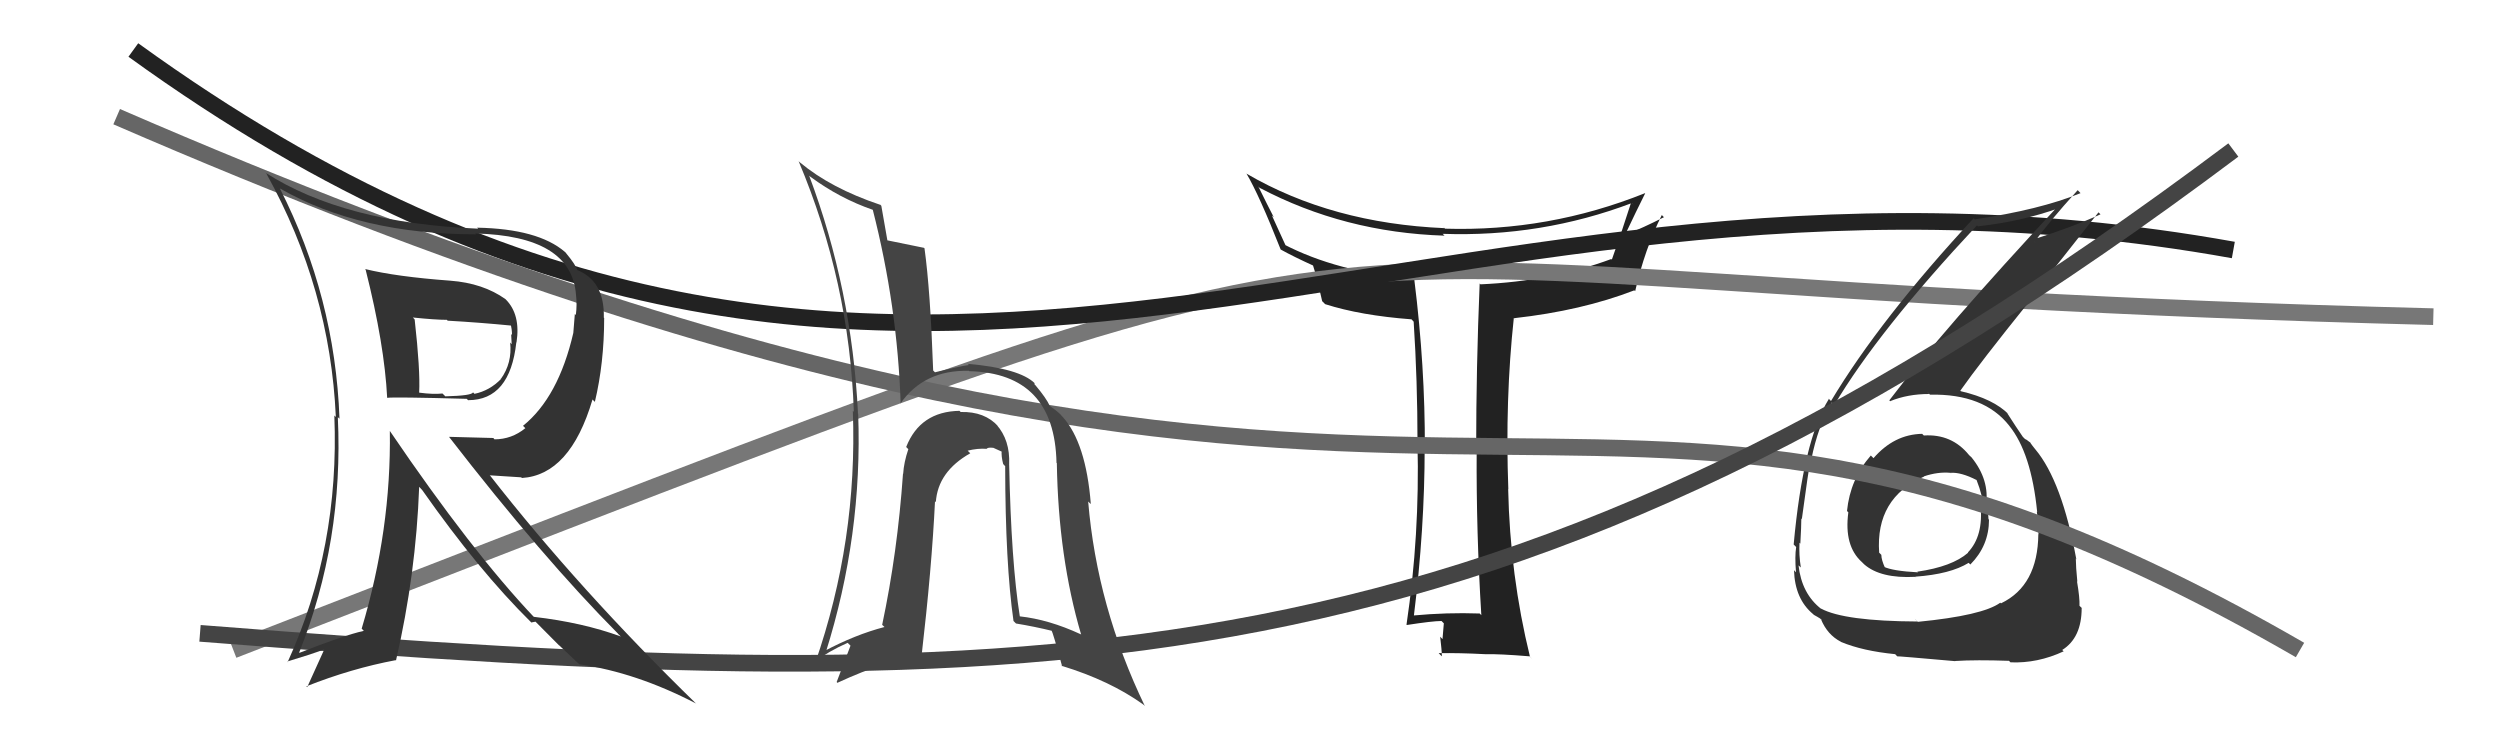
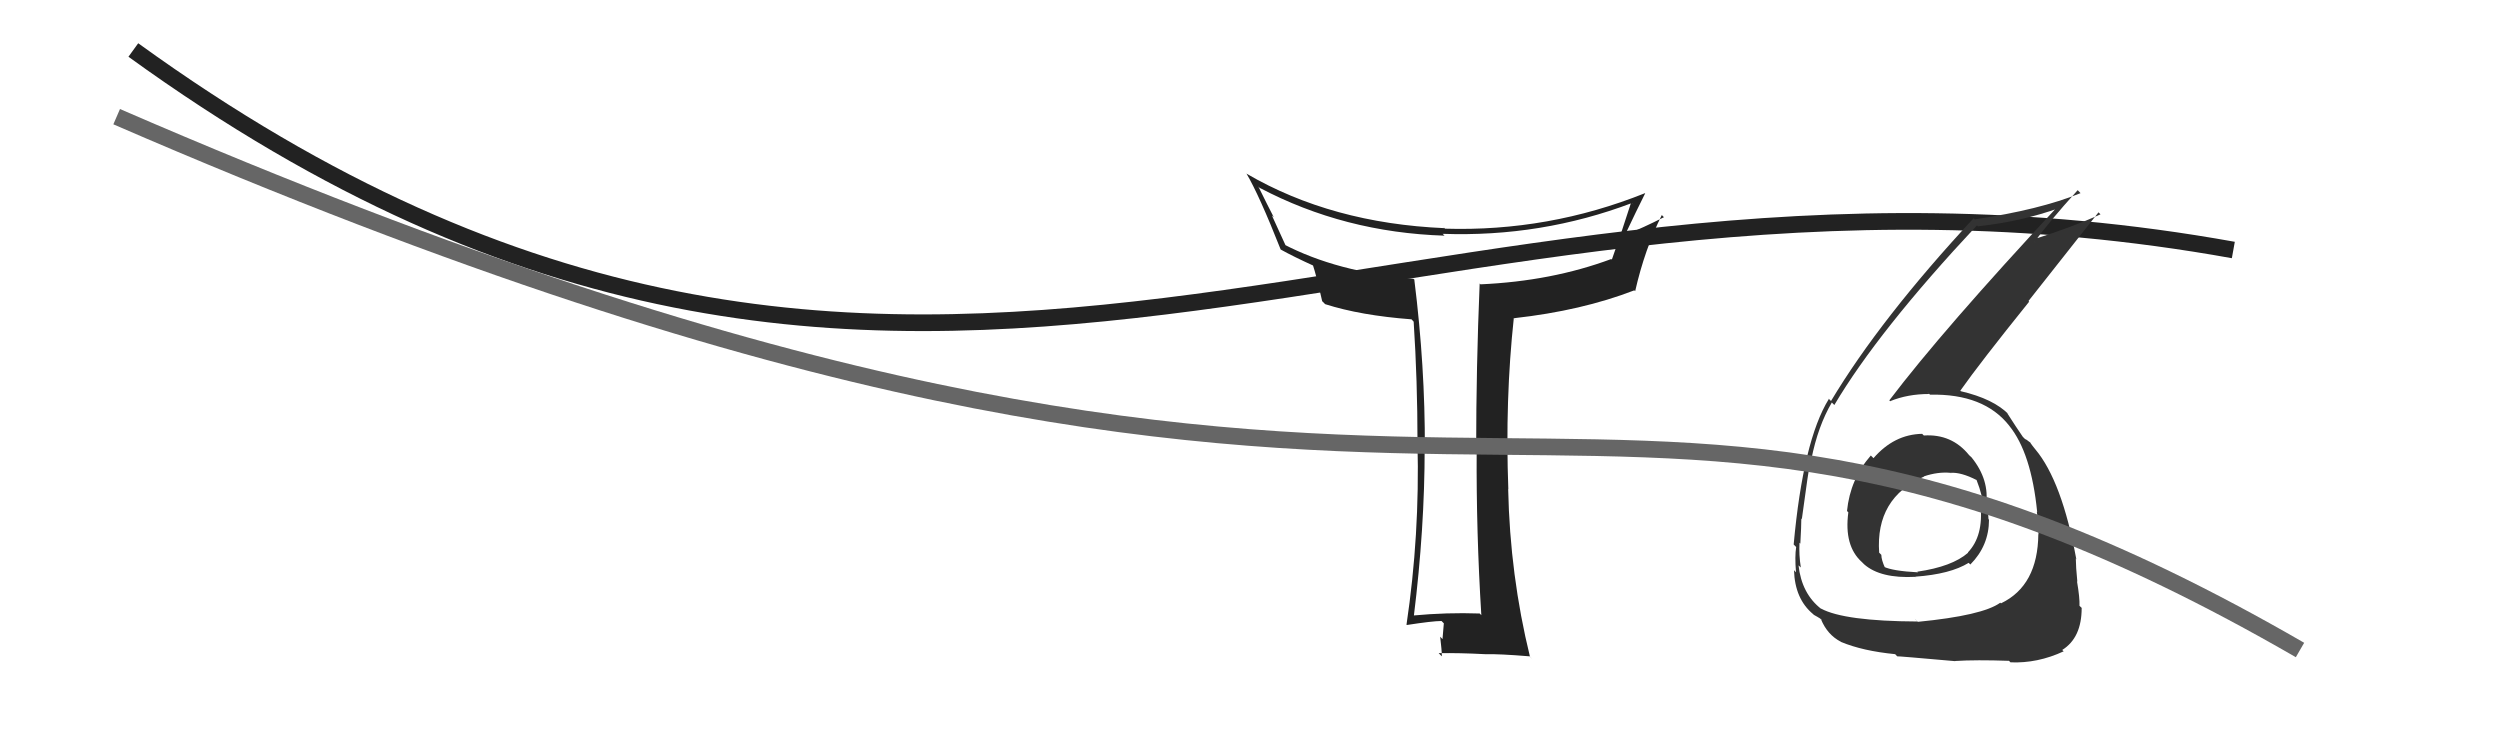
<svg xmlns="http://www.w3.org/2000/svg" width="150" height="44" viewBox="0,0,150,44">
  <path fill="#222" d="M88.80 36.82L88.89 36.92L88.78 36.81Q86.81 36.74 84.79 36.93L84.95 37.09L84.83 36.97Q85.48 31.72 85.48 26.88L85.45 26.85L85.49 26.90Q85.51 22.00 84.86 16.79L84.90 16.82L84.81 16.73Q80.21 16.32 77.01 14.65L77.17 14.80L76.31 12.92L76.43 13.04Q76.10 12.41 75.50 11.19L75.62 11.32L75.58 11.27Q80.66 13.95 86.67 14.14L86.55 14.02L86.56 14.03Q92.48 14.24 97.92 12.18L98.02 12.28L97.87 12.14Q97.36 13.75 96.71 15.58L96.70 15.57L96.68 15.54Q93.10 16.87 88.83 17.06L88.81 17.04L88.78 17.01Q88.57 22.02 88.57 26.97L88.57 26.97L88.60 27.00Q88.57 31.92 88.88 36.91ZM98.55 11.44L98.63 11.52L98.70 11.59Q92.91 13.91 86.70 13.72L86.56 13.57L86.68 13.69Q79.91 13.40 74.81 10.43L74.89 10.51L74.78 10.40Q75.55 11.70 76.84 14.97L76.81 14.94L76.84 14.97Q77.61 15.40 78.87 15.97L78.88 15.98L78.76 15.86Q78.99 16.55 79.33 18.07L79.36 18.10L79.51 18.25Q81.64 18.93 84.69 19.16L84.72 19.19L84.82 19.30Q85.05 22.83 85.05 26.60L85.18 26.74L85.05 26.60Q85.19 32.11 84.39 37.48L84.25 37.34L84.41 37.50Q85.96 37.26 86.49 37.26L86.62 37.39L86.63 37.40Q86.61 37.68 86.55 38.35L86.40 38.19L86.41 38.20Q86.51 39.03 86.51 39.37L86.50 39.37L86.32 39.19Q87.57 39.17 89.09 39.25L89.04 39.20L89.09 39.25Q89.95 39.23 91.78 39.38L91.95 39.56L91.80 39.41Q90.60 34.52 90.49 29.34L90.50 29.36L90.50 29.36Q90.30 23.98 90.83 19.07L91.01 19.24L90.86 19.09Q94.90 18.64 98.06 17.42L98.11 17.47L98.11 17.47Q98.68 14.96 99.71 12.90L99.78 12.98L99.84 13.03Q98.49 13.71 97.70 14.01L97.58 13.90L97.59 13.91Q98.14 12.74 98.71 11.60Z" />
-   <path d="M14 39 C94 8,67 17,146 19" stroke="#777" fill="none" />
  <path d="M8 3 C55 37,84 6,134 15" stroke="#222" fill="none" />
  <path fill="#333" d="M115.48 26.18L115.32 26.02L115.33 26.03Q113.65 26.06 112.41 27.49L112.39 27.47L112.25 27.33Q111.01 28.75 110.82 30.66L111.01 30.85L110.90 30.74Q110.63 32.76 111.72 33.73L111.73 33.74L111.85 33.86Q112.83 34.72 114.92 34.61L114.99 34.67L114.92 34.60Q117.02 34.45 118.12 33.77L118.13 33.78L118.22 33.87Q119.34 32.74 119.34 31.18L119.28 31.12L119.31 31.16Q119.30 30.77 119.23 30.39L119.13 30.29L119.16 30.32Q119.39 28.80 118.29 27.44L118.18 27.34L118.14 27.30Q117.10 26.02 115.43 26.13ZM114.89 37.13L114.95 37.18L115.05 37.29Q110.65 37.27 109.25 36.51L109.17 36.43L109.28 36.54Q108.10 35.63 107.91 33.91L107.90 33.91L108.05 34.05Q107.93 33.29 107.97 32.56L107.99 32.58L108.02 32.62Q108.08 31.57 108.08 31.11L108.15 31.19L108.11 31.15Q108.50 28.22 108.65 27.53L108.63 27.52L108.68 27.56Q109.08 25.56 109.91 24.15L110.08 24.32L110.06 24.30Q112.68 19.87 118.62 13.52L118.57 13.47L118.68 13.58Q121.34 13.28 123.55 12.48L123.51 12.43L123.46 12.39Q116.56 19.80 113.36 24.02L113.43 24.10L113.41 24.07Q114.46 23.64 115.75 23.64L115.63 23.51L115.80 23.68Q119.04 23.61 120.56 25.55L120.57 25.56L120.55 25.54Q121.88 27.18 122.23 30.72L122.19 30.68L122.21 30.70Q122.31 31.45 122.31 32.06L122.28 32.03L122.30 32.05Q122.27 35.14 120.06 36.20L120.00 36.15L120.02 36.16Q118.96 36.93 115.07 37.31ZM117.19 39.54L117.25 39.60L117.31 39.66Q118.56 39.58 120.54 39.65L120.49 39.60L120.63 39.74Q122.25 39.81 123.82 39.08L123.67 38.94L123.73 39.00Q124.90 38.27 124.90 36.48L124.94 36.51L124.77 36.35Q124.79 35.87 124.62 34.88L124.78 35.04L124.64 34.90Q124.55 33.99 124.55 33.54L124.46 33.45L124.58 33.56Q123.72 28.87 122.12 26.96L121.99 26.82L122.11 26.95Q121.93 26.73 121.78 26.51L121.85 26.58L121.60 26.39L121.50 26.34L121.37 26.21Q121.01 25.69 120.40 24.74L120.51 24.85L120.54 24.88Q119.62 23.93 117.64 23.47L117.66 23.49L117.62 23.44Q118.78 21.79 121.75 18.10L121.71 18.06L125.91 12.74L126.03 12.86Q124.36 13.62 121.96 14.38L122.12 14.55L122.08 14.51Q122.87 13.39 124.66 11.41L124.76 11.51L124.83 11.59Q122.37 12.59 118.49 13.16L118.54 13.22L118.42 13.09Q112.83 19.11 109.86 24.06L109.70 23.90L109.73 23.94Q108.19 26.43 107.62 32.67L107.75 32.80L107.77 32.82Q107.68 33.38 107.76 34.34L107.64 34.21L107.64 34.21Q107.69 35.94 108.79 36.85L108.95 37.01L108.83 36.89Q109.34 37.17 109.30 37.21L109.13 37.03L109.26 37.16Q109.64 38.08 110.44 38.50L110.42 38.48L110.47 38.52Q111.77 39.06 113.71 39.25L113.71 39.25L113.83 39.38Q113.82 39.36 117.32 39.67ZM117.11 28.45L117.01 28.36L117.02 28.37Q117.66 28.32 118.61 28.81L118.56 28.77L118.59 28.79Q118.99 29.81 118.99 30.45L118.93 30.39L118.83 30.29Q119.02 32.16 118.07 33.15L118.06 33.14L118.09 33.16Q117.13 34.00 115.04 34.30L114.91 34.18L115.08 34.34Q113.55 34.26 113.02 34.00L113.10 34.07L113.11 34.09Q112.88 33.59 112.88 33.29L112.89 33.30L112.75 33.16Q112.52 29.88 115.45 28.59L115.59 28.73L115.44 28.58Q116.27 28.30 117.03 28.37Z" />
  <path d="M7 7 C90 43,93 13,138 39" stroke="#666" fill="none" />
-   <path d="M12 38 C63 42,90 42,134 9" stroke="#444" fill="none" />
-   <path fill="#444" d="M60.53 27.84L60.63 27.94L60.55 27.86Q60.61 26.40 59.79 25.48L59.84 25.54L59.90 25.59Q59.09 24.68 57.64 24.72L57.49 24.57L57.57 24.65Q55.21 24.69 54.37 26.82L54.48 26.93L54.50 26.95Q54.23 27.75 54.19 28.43L54.08 28.32L54.18 28.42Q53.85 33.15 52.93 37.49L52.94 37.50L53.07 37.62Q51.31 38.08 49.45 39.07L49.45 39.07L49.54 39.16Q51.76 32.13 51.49 24.82L51.39 24.71L51.48 24.80Q51.11 17.35 48.55 10.54L48.66 10.64L48.63 10.61Q50.39 11.91 52.40 12.60L52.46 12.66L52.36 12.56Q53.85 18.38 54.04 24.24L53.96 24.16L54.02 24.22Q55.44 22.18 58.14 22.25L58.16 22.28L58.16 22.27Q63.28 22.40 63.39 27.77L63.31 27.69L63.41 27.79Q63.50 33.44 64.87 38.08L64.82 38.03L64.83 38.05Q62.93 37.17 61.18 36.98L61.17 36.97L61.19 36.99Q60.67 33.73 60.55 27.87ZM60.90 37.35L60.92 37.37L60.96 37.41Q62.06 37.59 63.16 37.86L62.98 37.68L63.07 37.77Q63.20 38.01 63.73 39.99L63.59 39.84L63.70 39.95Q66.59 40.83 68.61 42.28L68.63 42.30L68.69 42.36Q65.82 36.41 65.29 30.09L65.38 30.18L65.45 30.24Q65.16 26.57 63.76 25.01L63.57 24.83L63.73 24.99Q63.63 24.81 62.98 24.35L63.07 24.44L62.99 24.36Q62.78 23.89 62.13 23.12L62.07 23.06L62.07 22.98L62.09 23.00Q61.18 22.10 58.06 21.83L58.22 21.99L58.13 21.90Q57.50 21.99 56.09 22.34L56.12 22.36L55.99 22.23Q55.82 17.42 55.47 14.90L55.38 14.81L55.44 14.87Q54.63 14.71 53.14 14.40L53.23 14.49L53.26 14.52Q53.15 13.84 52.88 12.35L52.81 12.27L52.82 12.29Q49.86 11.30 47.99 9.74L47.88 9.64L47.92 9.68Q50.97 16.91 51.23 24.71L51.15 24.63L51.17 24.65Q51.46 32.44 48.91 39.78L48.86 39.73L48.85 39.73Q49.72 39.07 50.86 38.57L51.03 38.74L50.20 40.92L50.24 40.97Q53.29 39.56 55.27 39.37L55.26 39.36L55.29 39.39Q55.91 34.04 56.10 30.08L56.03 30.00L56.15 30.13Q56.27 28.30 58.21 27.20L58.21 27.19L58.06 27.04Q58.66 26.89 59.20 26.93L59.10 26.83L59.20 26.93Q59.26 26.83 59.60 26.87L59.58 26.86L60.22 27.15L60.10 27.03Q60.07 27.38 60.19 27.84L60.28 27.94L60.31 27.96Q60.32 33.83 60.81 37.26Z" />
-   <path fill="#333" d="M21.99 16.24L21.98 16.23L21.94 16.19Q23.07 20.67 23.23 23.87L23.19 23.84L23.23 23.87Q23.63 23.81 28.00 23.93L28.16 24.08L28.09 24.01Q30.60 24.01 30.98 20.54L30.96 20.52L30.99 20.55Q31.25 18.87 30.34 17.96L30.38 18.00L30.33 17.95Q28.99 16.99 27.01 16.84L26.97 16.80L27.01 16.84Q23.76 16.60 21.90 16.14ZM23.28 25.75L23.40 25.87L23.39 25.86Q23.48 31.78 21.70 37.72L21.65 37.67L21.83 37.85Q20.56 38.14 17.97 39.17L17.92 39.12L17.95 39.15Q20.62 32.49 20.27 25.03L20.38 25.13L20.37 25.12Q20.10 17.81 16.79 11.30L16.66 11.17L16.80 11.31Q21.60 14.06 28.57 14.06L28.66 14.15L28.52 14.01Q34.29 14.15 34.56 17.69L34.52 17.65L34.56 17.69Q34.63 18.29 34.55 18.90L34.49 18.84L34.40 19.96L34.40 19.97Q33.51 23.83 31.38 25.55L31.39 25.56L31.52 25.69Q30.70 26.36 29.67 26.36L29.60 26.28L26.94 26.21L26.94 26.21Q32.56 33.47 37.09 38.03L37.07 38.02L37.25 38.19Q34.96 37.35 32.03 37.01L31.95 36.93L32.09 37.08Q28.31 33.10 23.40 25.87ZM31.86 37.34L31.87 37.35L32.13 37.30L33.54 38.72L33.54 38.71Q34.13 39.27 34.78 39.88L34.70 39.80L34.77 39.86Q38.18 40.35 41.76 42.21L41.78 42.23L41.83 42.28Q34.78 35.42 29.37 28.49L29.40 28.52L31.28 28.64L31.31 28.68Q34.21 28.50 35.55 23.97L35.73 24.15L35.69 24.12Q36.25 21.78 36.25 19.08L36.40 19.22L36.23 19.06Q36.28 16.82 34.57 16.18L34.68 16.29L34.65 16.25Q34.55 15.89 33.98 15.21L33.96 15.18L33.89 15.11Q32.28 13.73 28.63 13.66L28.68 13.71L28.68 13.72Q20.62 13.38 15.94 10.37L16.12 10.56L15.99 10.43Q19.81 17.33 20.15 25.02L20.04 24.91L20.06 24.93Q20.38 32.87 17.26 39.72L17.30 39.75L17.24 39.69Q18.64 39.27 19.44 38.97L19.45 38.98L18.43 41.23L18.38 41.18Q21.08 40.11 23.74 39.61L23.82 39.69L23.76 39.63Q24.96 34.43 25.15 29.21L25.15 29.21L25.33 29.40Q28.71 34.22 31.87 37.34ZM30.57 19.37L30.59 19.39L30.63 19.43Q30.72 19.75 30.72 20.09L30.67 20.05L30.70 20.65L30.61 20.55Q30.74 21.78 30.05 22.74L30.00 22.68L30.06 22.74Q29.38 23.44 28.47 23.63L28.45 23.61L28.38 23.54Q28.32 23.74 26.72 23.78L26.64 23.70L26.55 23.61Q26.00 23.67 25.16 23.56L25.28 23.67L25.15 23.55Q25.22 22.21 24.88 19.17L24.84 19.12L24.77 19.05Q26.12 19.19 26.81 19.19L26.87 19.25L26.85 19.24Q28.79 19.35 30.73 19.54Z" />
</svg>